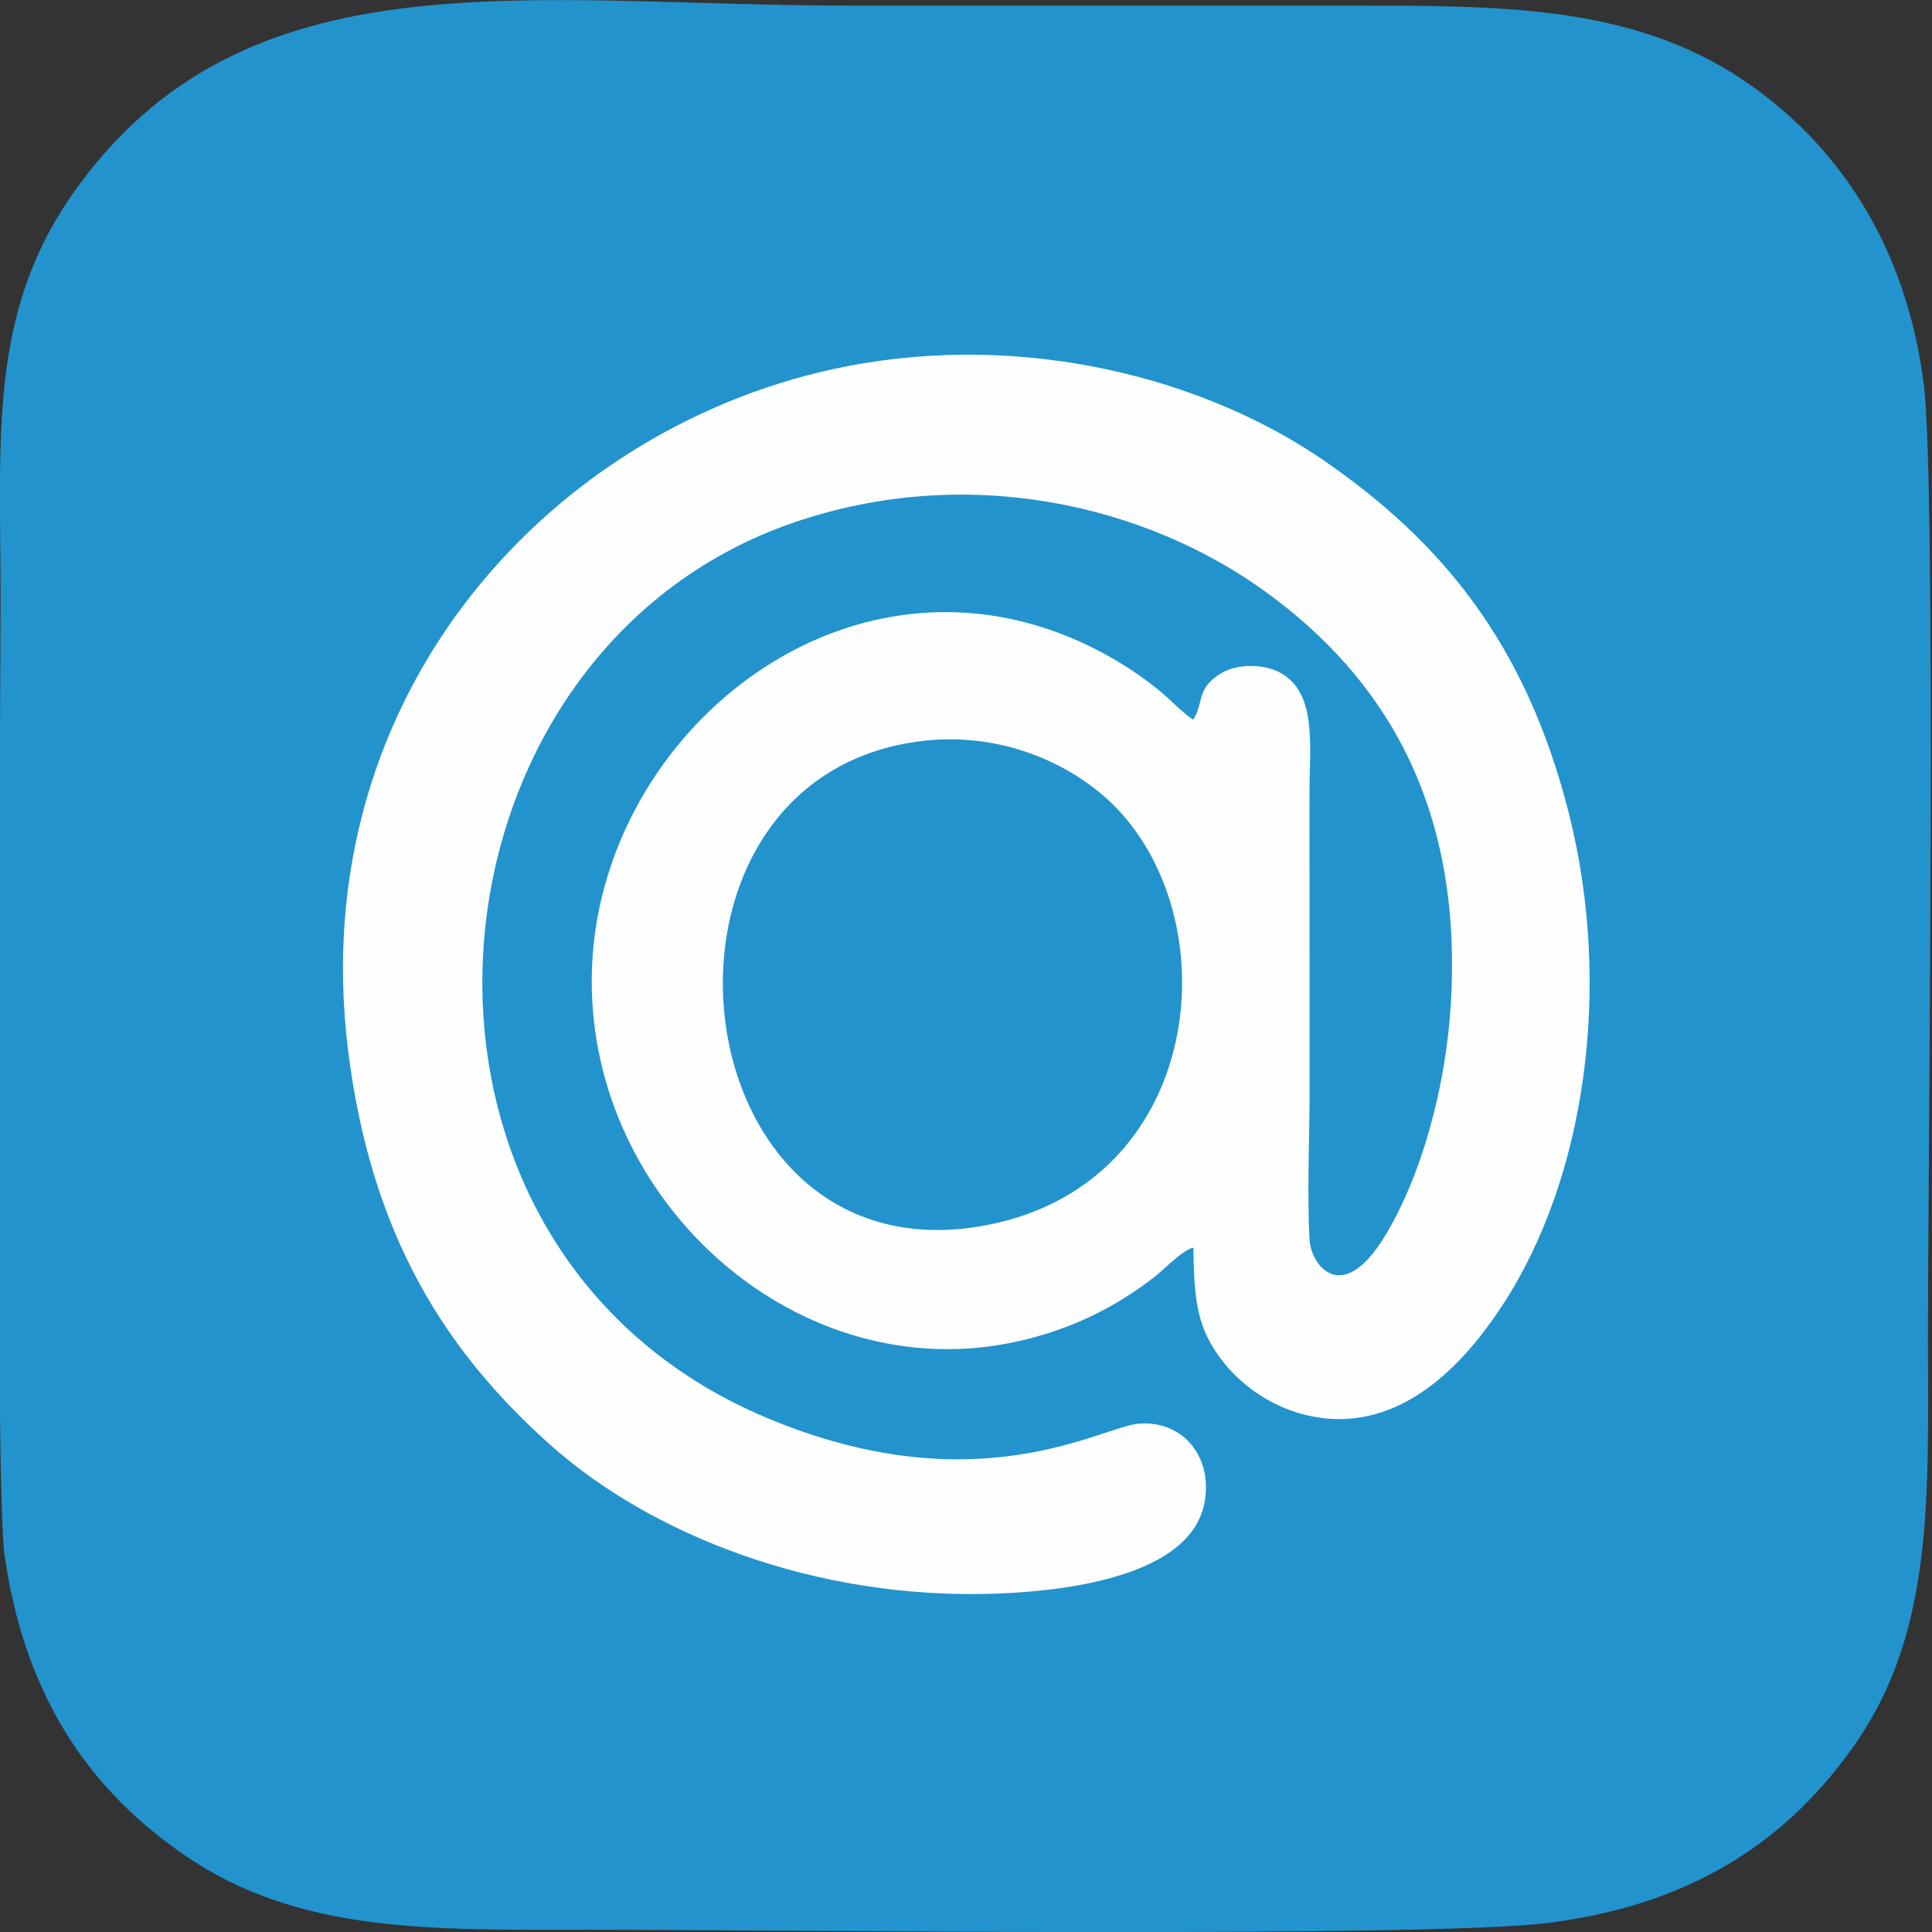
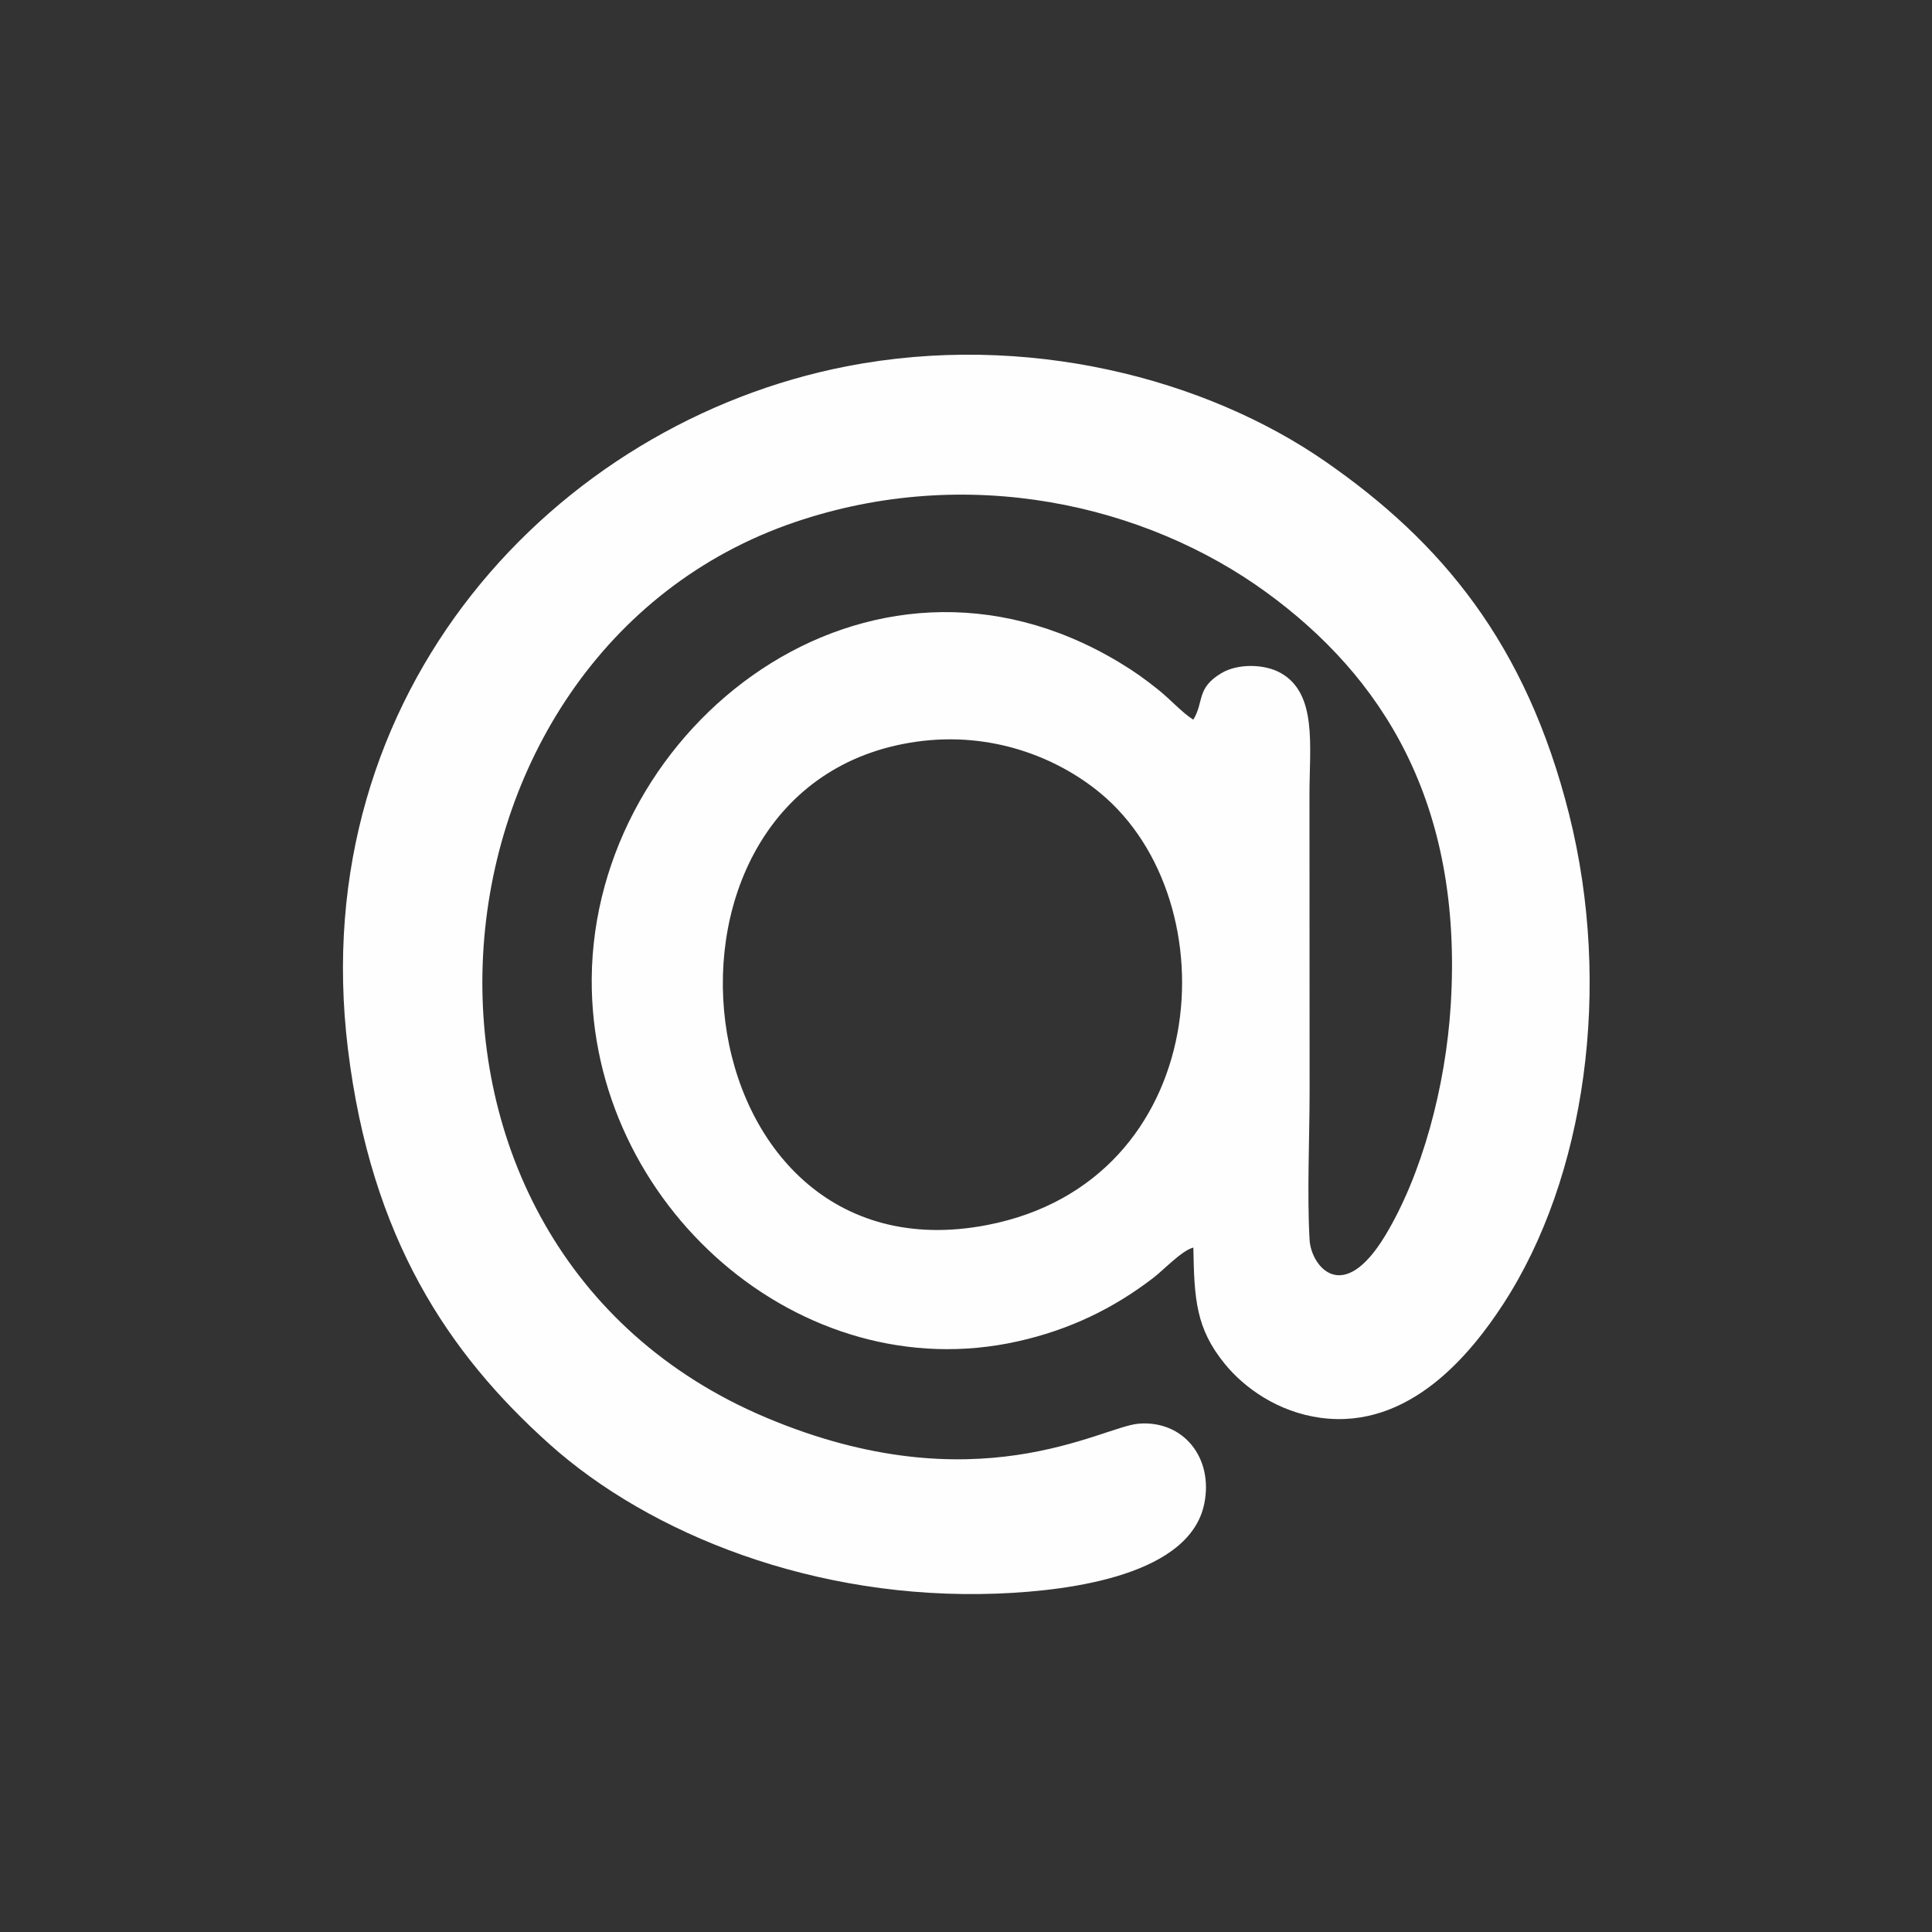
<svg xmlns="http://www.w3.org/2000/svg" xml:space="preserve" width="112.189mm" height="112.189mm" version="1.1" style="shape-rendering:geometricPrecision; text-rendering:geometricPrecision; image-rendering:optimizeQuality; fill-rule:evenodd; clip-rule:evenodd" viewBox="0 0 11218.9 11218.9">
  <rect x="0" y="0" width="11218.9" height="11218.9" fill="#333333" stroke="none" />
  <defs>
    <style type="text/css">
   
    .fil0 {fill:#2293CD}
    .fil1 {fill:#FEFEFE}
   
  </style>
  </defs>
  <g id="Слой_x0020_1">
-     <path class="fil0" d="M26.24 9029.06c121.92,856.59 520.62,1382.95 1046.25,1744.34 664.75,457.04 1439.59,432.46 2352.9,432.46 1016.24,0 4867.42,49.39 5569.99,-40.28 874.87,-111.65 1412.02,-513.67 1777.43,-1038.12 462.81,-664.25 422.5,-1454.74 422.5,-2362.32 0,-934.83 49.98,-4957.68 -24.26,-5536.34 -108.22,-843.42 -530.47,-1415.09 -1046.21,-1762.51 -664.2,-447.44 -1442.61,-433.71 -2360.29,-433.71 -940.74,-0.01 -1881.48,0 -2822.22,0 -1889.1,0 -3526.94,-324.64 -4520.27,1092.92 -490.98,700.67 -418.62,1418.72 -418.62,2356.38 0,536.67 -35.17,5139.86 22.8,5547.18z" />
    <path class="fil1" d="M5319.35 4307.34c436.68,-62.49 818.33,90.74 1067.77,296.13 767.36,631.8 650.89,2257.64 -654.73,2510.12 -1801.15,348.29 -2116.8,-2562.45 -413.04,-2806.25zm1609.87 -128.27c-65.54,-41.15 -133.6,-118.75 -206.57,-176.63 -78.71,-62.43 -137.06,-104.52 -226.37,-158.09 -1458.82,-874.51 -3049.28,371.65 -3060.21,1838.04 -9.78,1309.1 1208.47,2389.45 2473.86,2106.7 299.55,-66.92 554.1,-189.7 787.18,-368.65 62.02,-47.61 165.8,-159.43 232.61,-175.94 4.99,299.74 14.91,469.62 182.27,675.1 114.03,140.04 309.06,280.39 557.9,313.71 515.66,69.07 872.98,-374.78 1059.01,-660.52 478.78,-735.44 634.56,-1841.92 382.6,-2844.78 -249.81,-994.25 -744.19,-1582.52 -1413.65,-2047.04 -697.09,-483.72 -1740.54,-756.38 -2781.77,-553.74 -1690.2,328.94 -3149.87,1885.22 -2895.69,3964.54 134.36,1099.05 583.45,1768.24 1169.97,2293.85 583.6,522.99 1541.73,907.68 2598.88,868.25 456.83,-17.05 1121.27,-116.47 1203.8,-521.85 54.41,-267.3 -121.9,-486.47 -381.93,-464.79 -216.66,18.05 -942.74,477.94 -2160.72,-34.75 -2369.84,-997.52 -2072.7,-4440.64 167.3,-5201.1 1000.23,-339.58 2032.85,-104.04 2737.04,409.11 664.32,484.11 1141.98,1212.18 1069.71,2392.77 -29.43,480.55 -168.53,990.31 -380.43,1341.11 -250.62,414.91 -431.11,172.9 -439.41,26.11 -15.26,-270.38 0.08,-591.35 0.08,-867.38 0,-572.85 -0.79,-1145.67 -0.79,-1718.52 0,-281.43 46.57,-586.52 -167.1,-706.71 -94,-52.85 -248.69,-56.01 -344.03,0.9 -148.15,88.45 -99.34,166.15 -163.54,270.3z" />
  </g>
</svg>